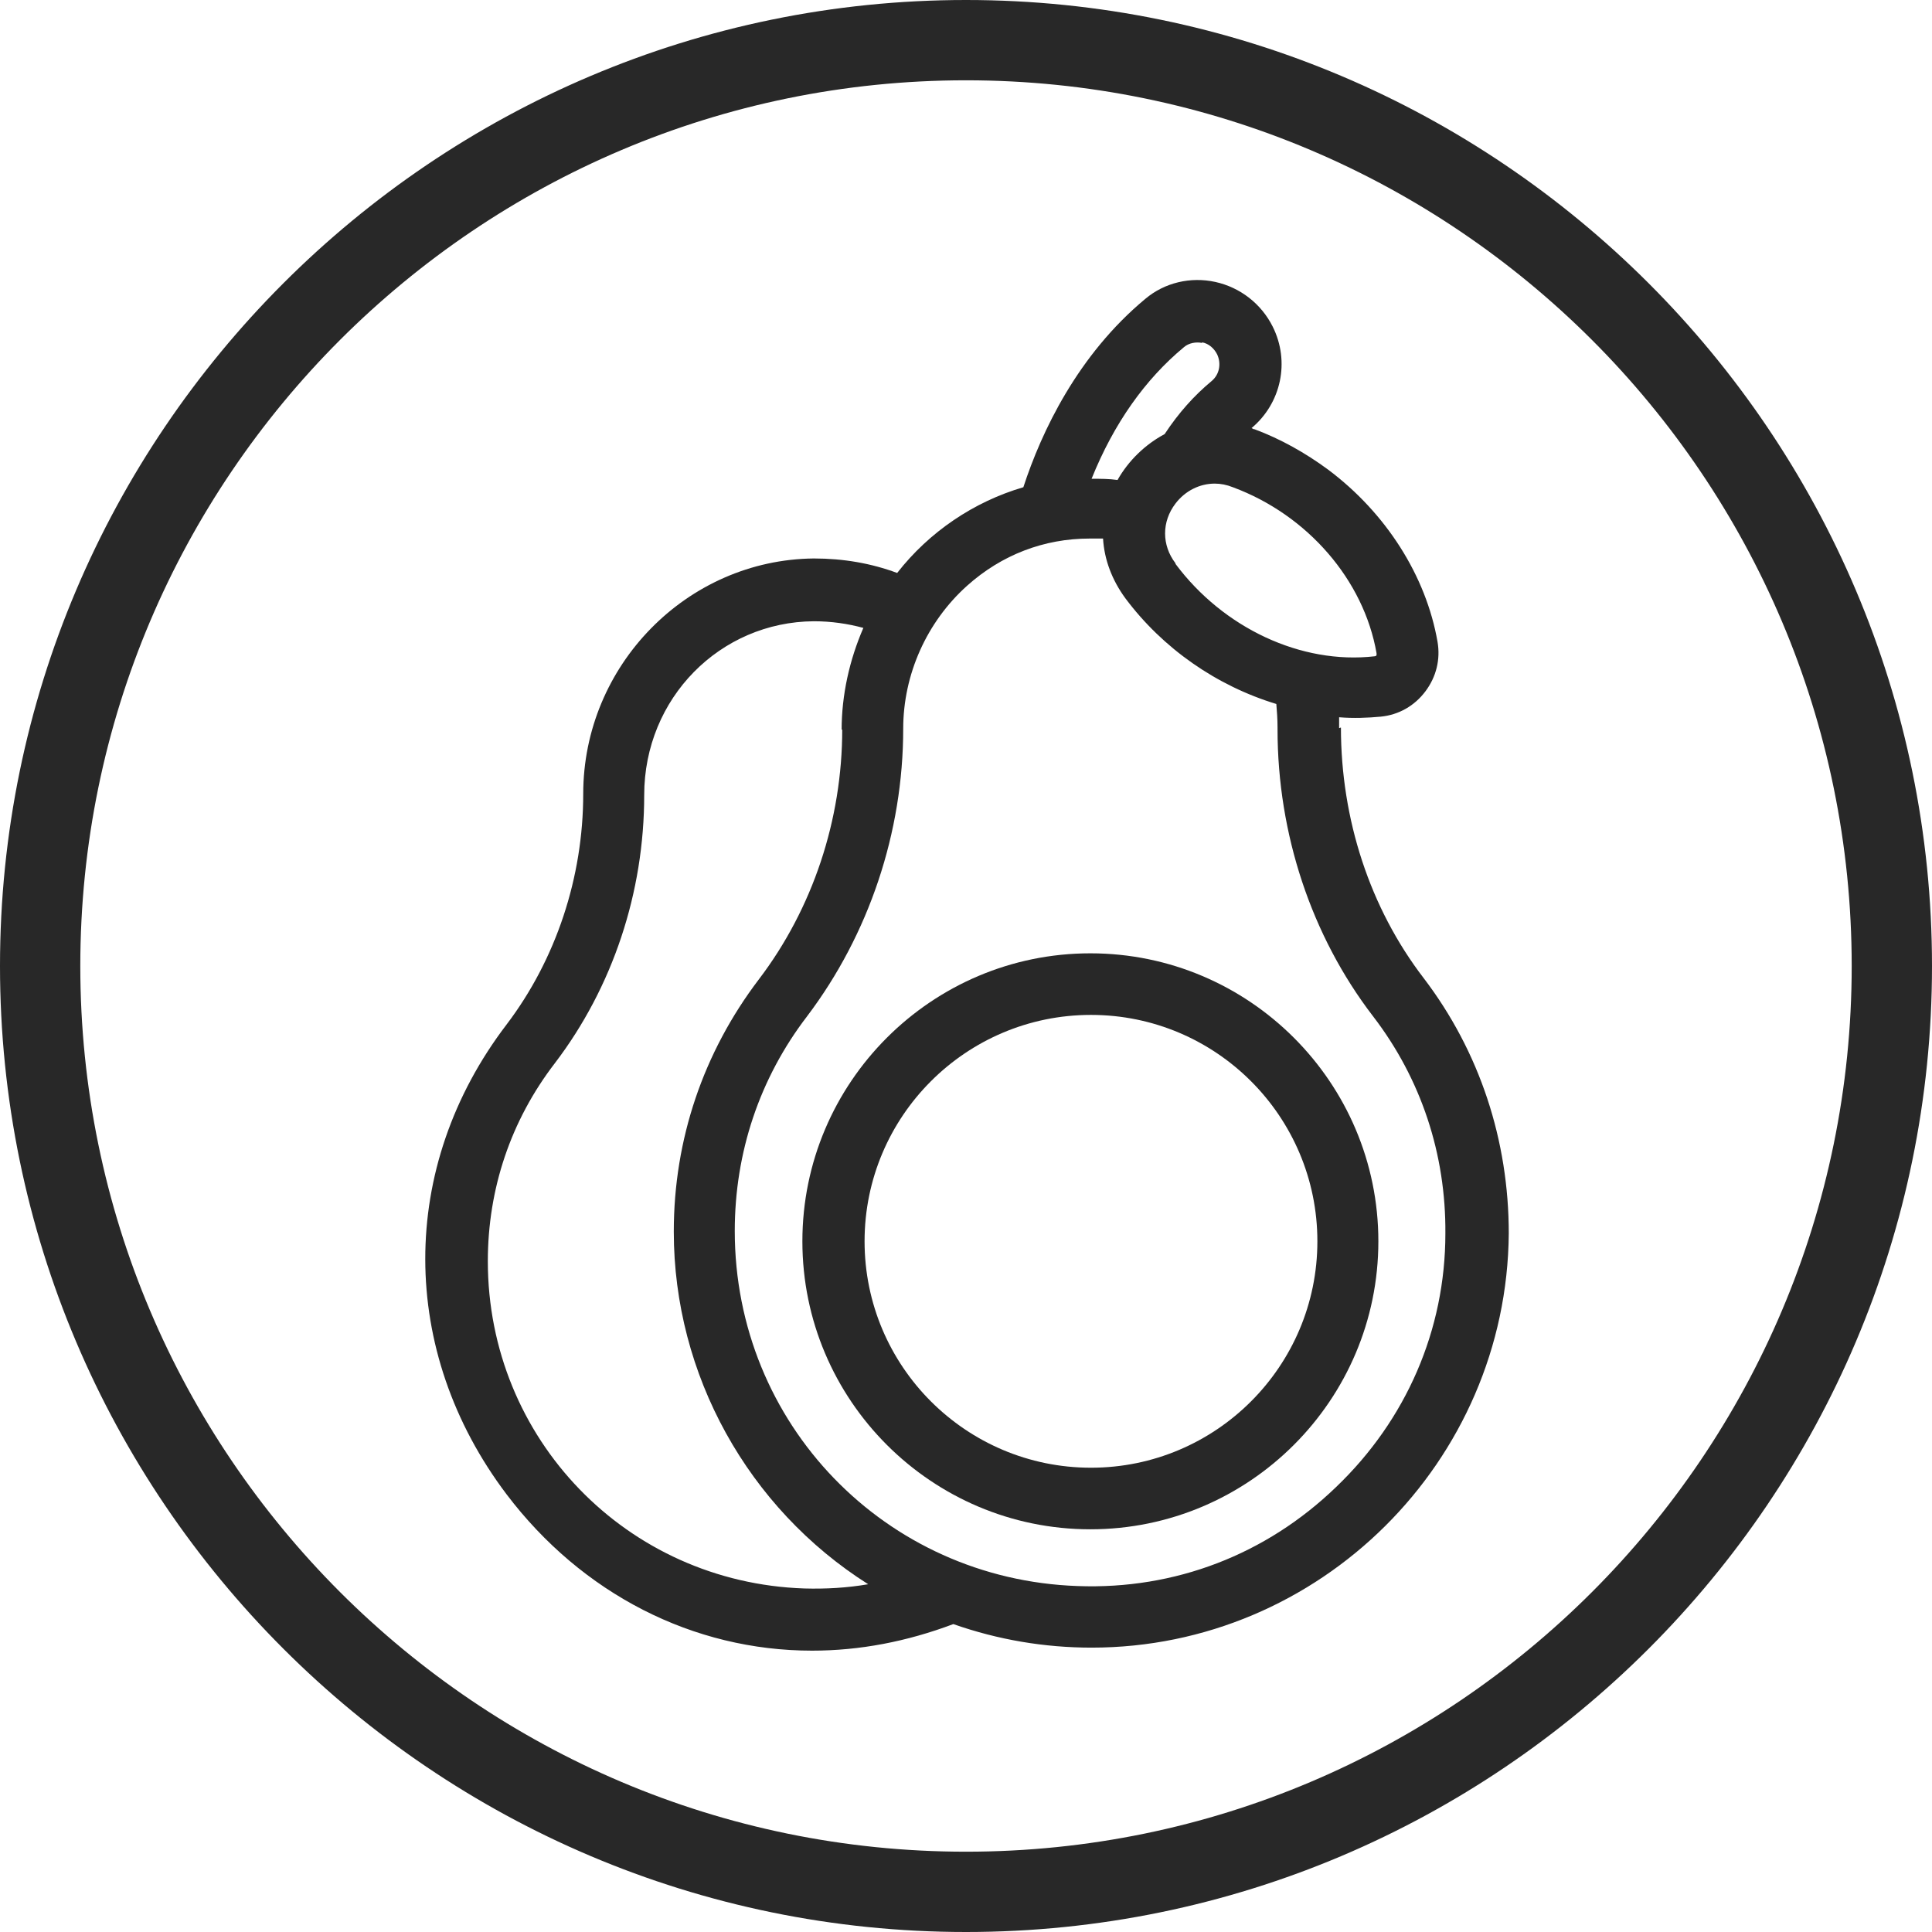
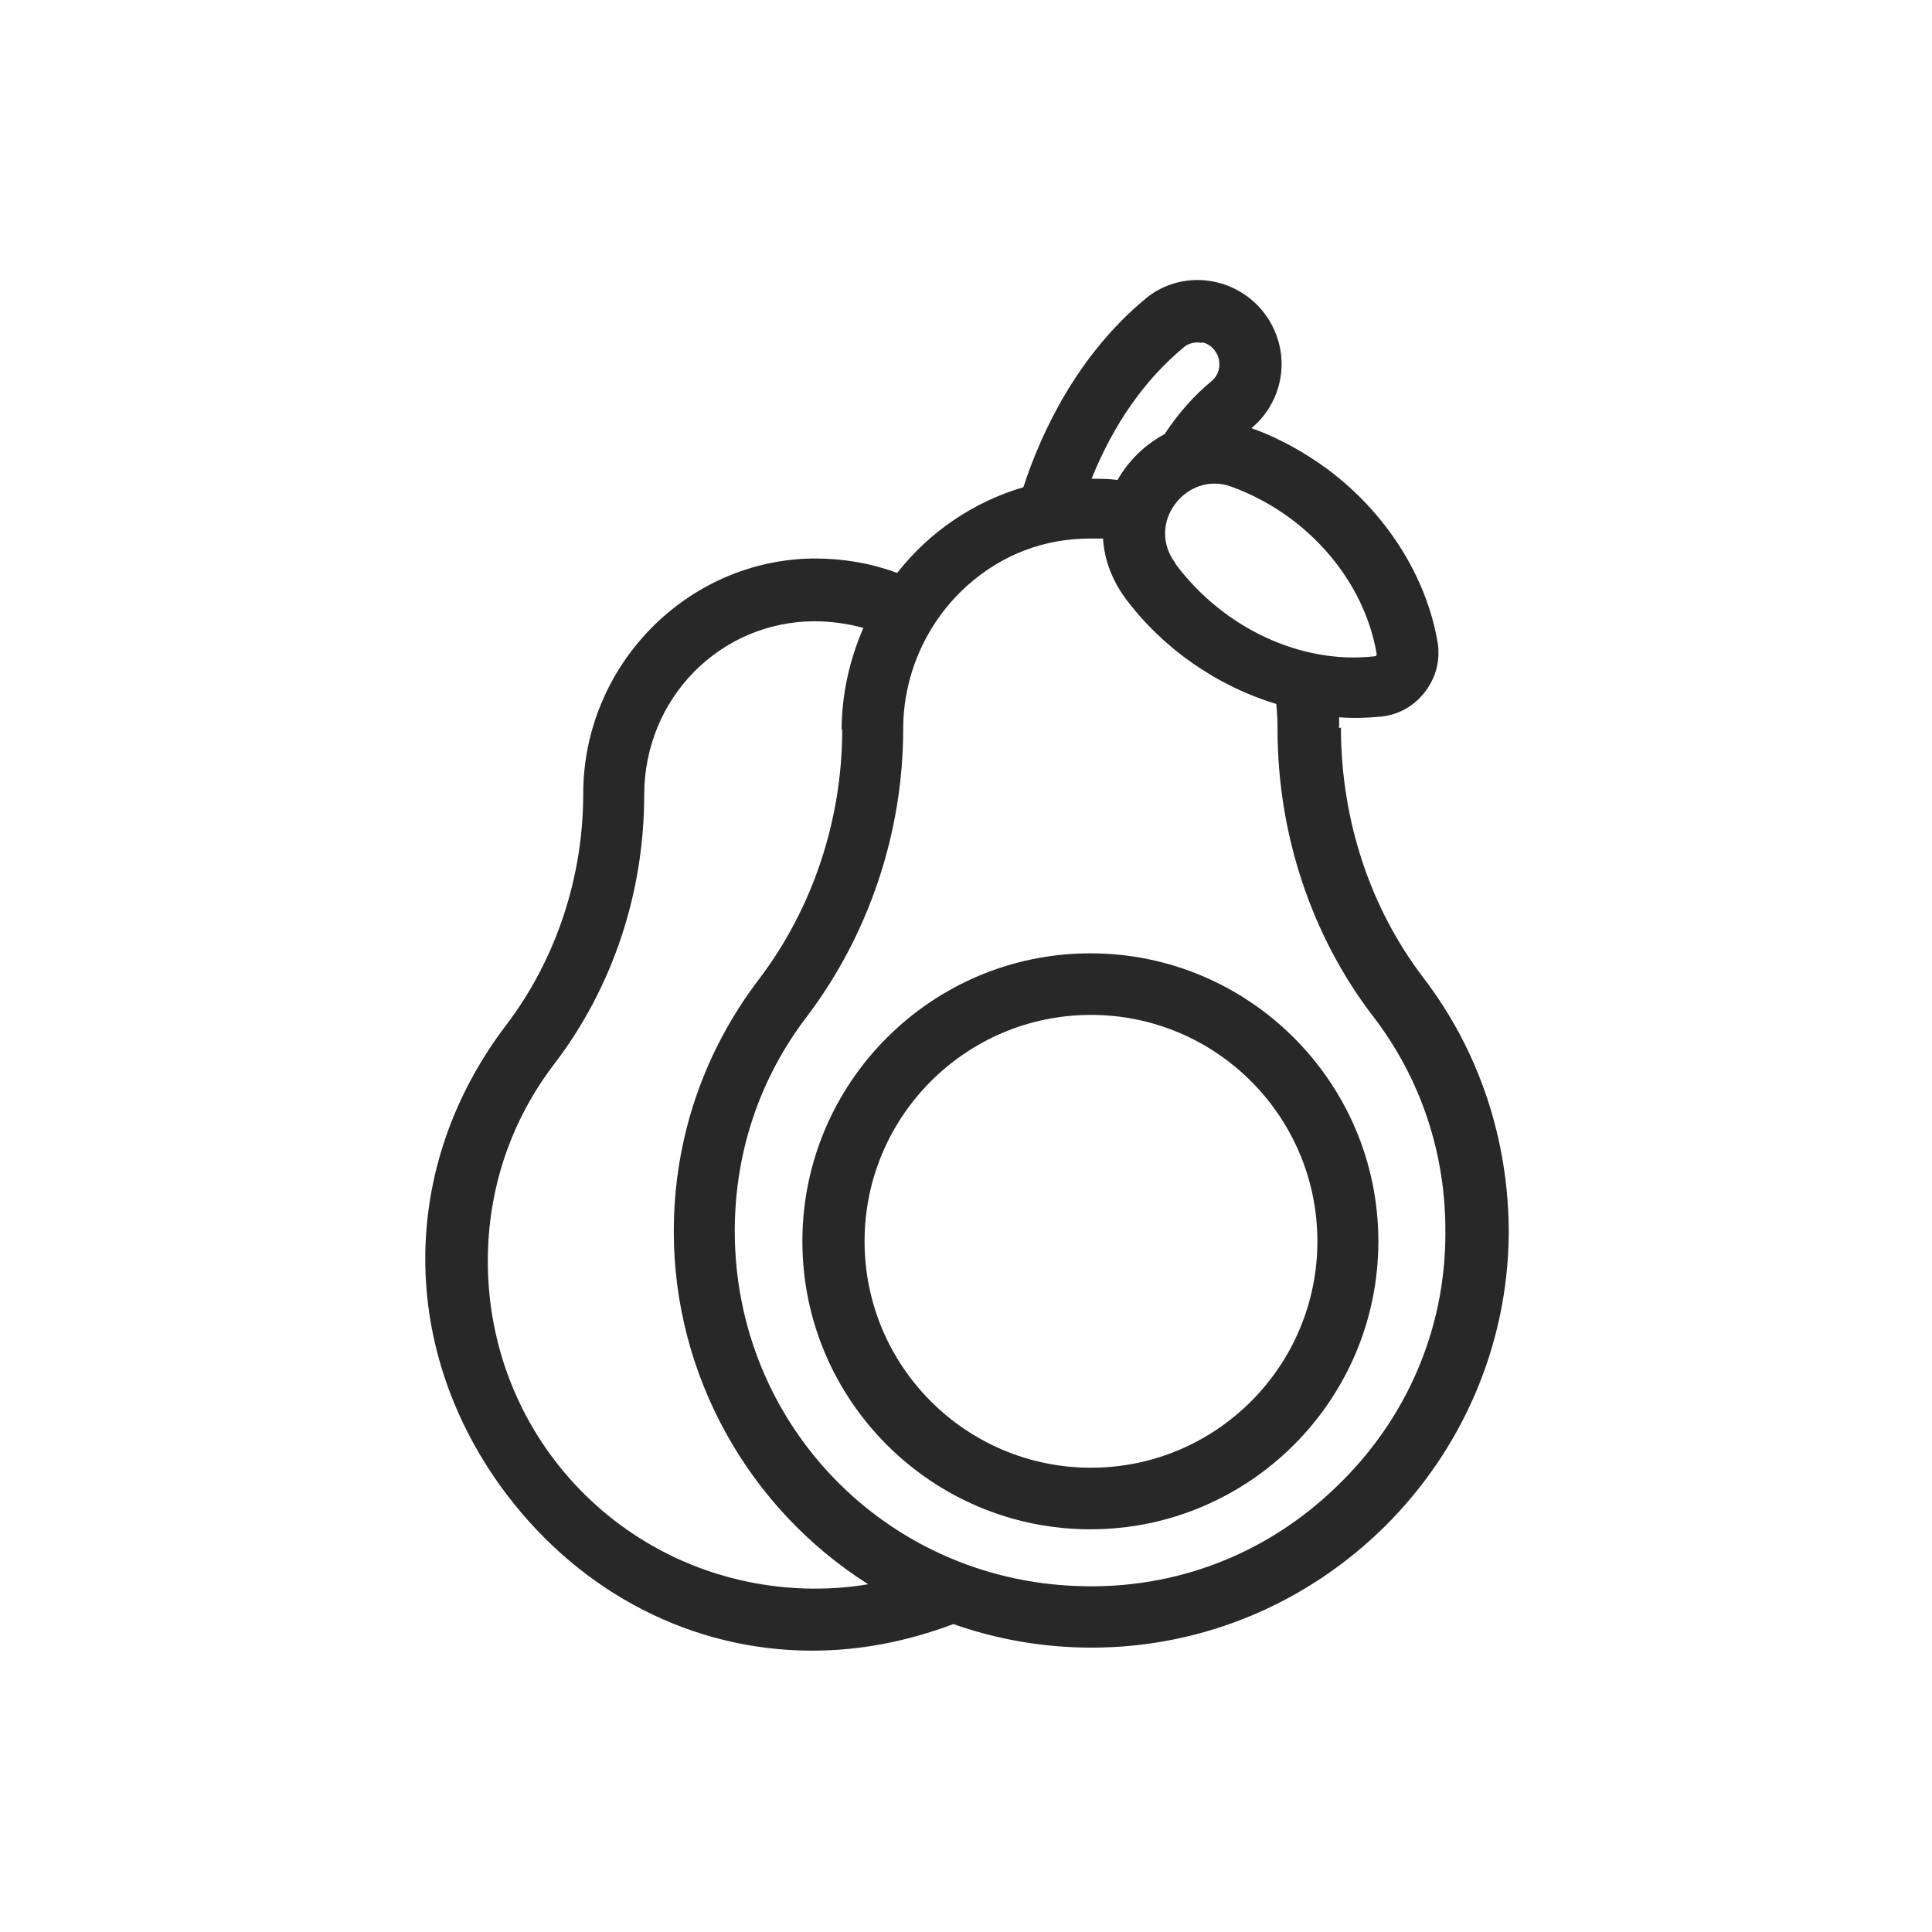
<svg xmlns="http://www.w3.org/2000/svg" viewBox="0 0 32 32" version="1.1" id="Layer_1">
  <defs>
    <style>
      .st0 {
        fill: #282828;
      }
    </style>
  </defs>
-   <path d="M16,0C7.18,0,0,7.18,0,16s7.18,16,16,16,16-7.18,16-16S24.82,0,16,0ZM16,30.67c-8.09,0-14.67-6.58-14.67-14.67S7.91,1.33,16,1.33s14.67,6.58,14.67,14.67-6.58,14.67-14.67,14.67Z" class="st0" />
-   <path d="M22.18,12.06s0-.09,0-.18c.24.02.47.01.69-.01.3-.03.56-.18.74-.42.18-.24.25-.53.2-.82-.19-1.09-.85-2.13-1.81-2.85-.38-.28-.79-.51-1.22-.67-.02,0-.03-.01-.05-.02.49-.41.64-1.1.35-1.68-.19-.38-.54-.65-.95-.74-.41-.09-.84.01-1.16.28-1.12.93-1.72,2.2-2.02,3.12-.82.24-1.56.74-2.09,1.42-.43-.16-.89-.24-1.38-.24-2.1.02-3.82,1.77-3.82,3.9,0,1.38-.45,2.74-1.27,3.82-1.8,2.36-1.79,5.41,0,7.78,1.25,1.65,3.09,2.59,5.06,2.59h0c.79,0,1.57-.15,2.34-.44.74.26,1.51.39,2.29.39,3.78,0,6.88-3.08,6.91-6.86,0-1.54-.48-3.01-1.41-4.23-.89-1.16-1.37-2.63-1.37-4.15ZM19.47,9.33c-.23-.3-.23-.69,0-.99.16-.21.4-.33.65-.33.1,0,.2.02.3.06,1.24.46,2.17,1.54,2.38,2.75,0,.01,0,.02,0,.03,0,.01-.02.02-.03.02-1.22.14-2.51-.47-3.3-1.53ZM19.91,5.67c.11.02.2.1.25.2.07.15.04.33-.09.44-.29.24-.55.53-.78.88-.32.17-.6.44-.78.76-.14-.02-.28-.02-.43-.02.37-.92.89-1.65,1.53-2.18.08-.07.2-.09.3-.07ZM21.16,12.08c0,1.73.56,3.42,1.58,4.75.8,1.04,1.21,2.29,1.2,3.6,0,1.6-.65,3.09-1.81,4.2-1.16,1.12-2.67,1.7-4.28,1.64-3.19-.11-5.68-2.69-5.68-5.88,0-1.3.41-2.53,1.2-3.56,1.02-1.35,1.59-3.04,1.59-4.76,0-.9.39-1.77,1.06-2.37.57-.51,1.27-.78,2.03-.78.07,0,.14,0,.22,0,.02.35.15.69.37.99.62.83,1.51,1.45,2.5,1.75.01.12.02.25.02.39ZM13.95,12.08c0,1.5-.49,2.97-1.38,4.14-.92,1.21-1.41,2.65-1.41,4.18,0,2.37,1.23,4.58,3.22,5.84-.35.06-.7.08-1.06.07-2.94-.1-5.24-2.48-5.24-5.42,0-1.2.38-2.33,1.11-3.28.96-1.26,1.48-2.83,1.48-4.44s1.26-2.87,2.81-2.88h0c.29,0,.56.04.82.11-.23.53-.36,1.11-.36,1.69Z" class="st0" />
+   <path d="M22.18,12.06s0-.09,0-.18c.24.02.47.01.69-.01.3-.03.56-.18.74-.42.18-.24.25-.53.2-.82-.19-1.09-.85-2.13-1.81-2.85-.38-.28-.79-.51-1.22-.67-.02,0-.03-.01-.05-.02.49-.41.64-1.1.35-1.68-.19-.38-.54-.65-.95-.74-.41-.09-.84.01-1.16.28-1.12.93-1.72,2.2-2.02,3.12-.82.24-1.56.74-2.09,1.42-.43-.16-.89-.24-1.38-.24-2.1.02-3.82,1.77-3.82,3.9,0,1.38-.45,2.74-1.27,3.82-1.8,2.36-1.79,5.41,0,7.78,1.25,1.65,3.09,2.59,5.06,2.59h0c.79,0,1.57-.15,2.34-.44.74.26,1.51.39,2.29.39,3.78,0,6.88-3.08,6.91-6.86,0-1.54-.48-3.01-1.41-4.23-.89-1.16-1.37-2.63-1.37-4.15ZM19.47,9.33c-.23-.3-.23-.69,0-.99.16-.21.4-.33.65-.33.1,0,.2.02.3.06,1.24.46,2.17,1.54,2.38,2.75,0,.01,0,.02,0,.03,0,.01-.02.02-.03.02-1.22.14-2.51-.47-3.3-1.53ZM19.91,5.67c.11.02.2.1.25.2.07.15.04.33-.09.44-.29.24-.55.53-.78.88-.32.17-.6.44-.78.76-.14-.02-.28-.02-.43-.02.37-.92.89-1.65,1.53-2.18.08-.07.2-.09.3-.07ZM21.16,12.08c0,1.73.56,3.42,1.58,4.75.8,1.04,1.21,2.29,1.2,3.6,0,1.6-.65,3.09-1.81,4.2-1.16,1.12-2.67,1.7-4.28,1.64-3.19-.11-5.68-2.69-5.68-5.88,0-1.3.41-2.53,1.2-3.56,1.02-1.35,1.59-3.04,1.59-4.76,0-.9.39-1.77,1.06-2.37.57-.51,1.27-.78,2.03-.78.07,0,.14,0,.22,0,.02.35.15.69.37.99.62.83,1.51,1.45,2.5,1.75.01.12.02.25.02.39ZM13.95,12.08c0,1.5-.49,2.97-1.38,4.14-.92,1.21-1.41,2.65-1.41,4.18,0,2.37,1.23,4.58,3.22,5.84-.35.06-.7.08-1.06.07-2.94-.1-5.24-2.48-5.24-5.42,0-1.2.38-2.33,1.11-3.28.96-1.26,1.48-2.83,1.48-4.44s1.26-2.87,2.81-2.88c.29,0,.56.04.82.11-.23.53-.36,1.11-.36,1.69Z" class="st0" />
  <path d="M13.29,20.56c0,2.63,2.14,4.77,4.77,4.77s4.77-2.14,4.77-4.77-2.14-4.77-4.77-4.77-4.77,2.14-4.77,4.77ZM21.82,20.56c0,2.07-1.68,3.75-3.75,3.75s-3.75-1.68-3.75-3.75,1.68-3.75,3.75-3.75,3.75,1.68,3.75,3.75Z" class="st0" />
</svg>